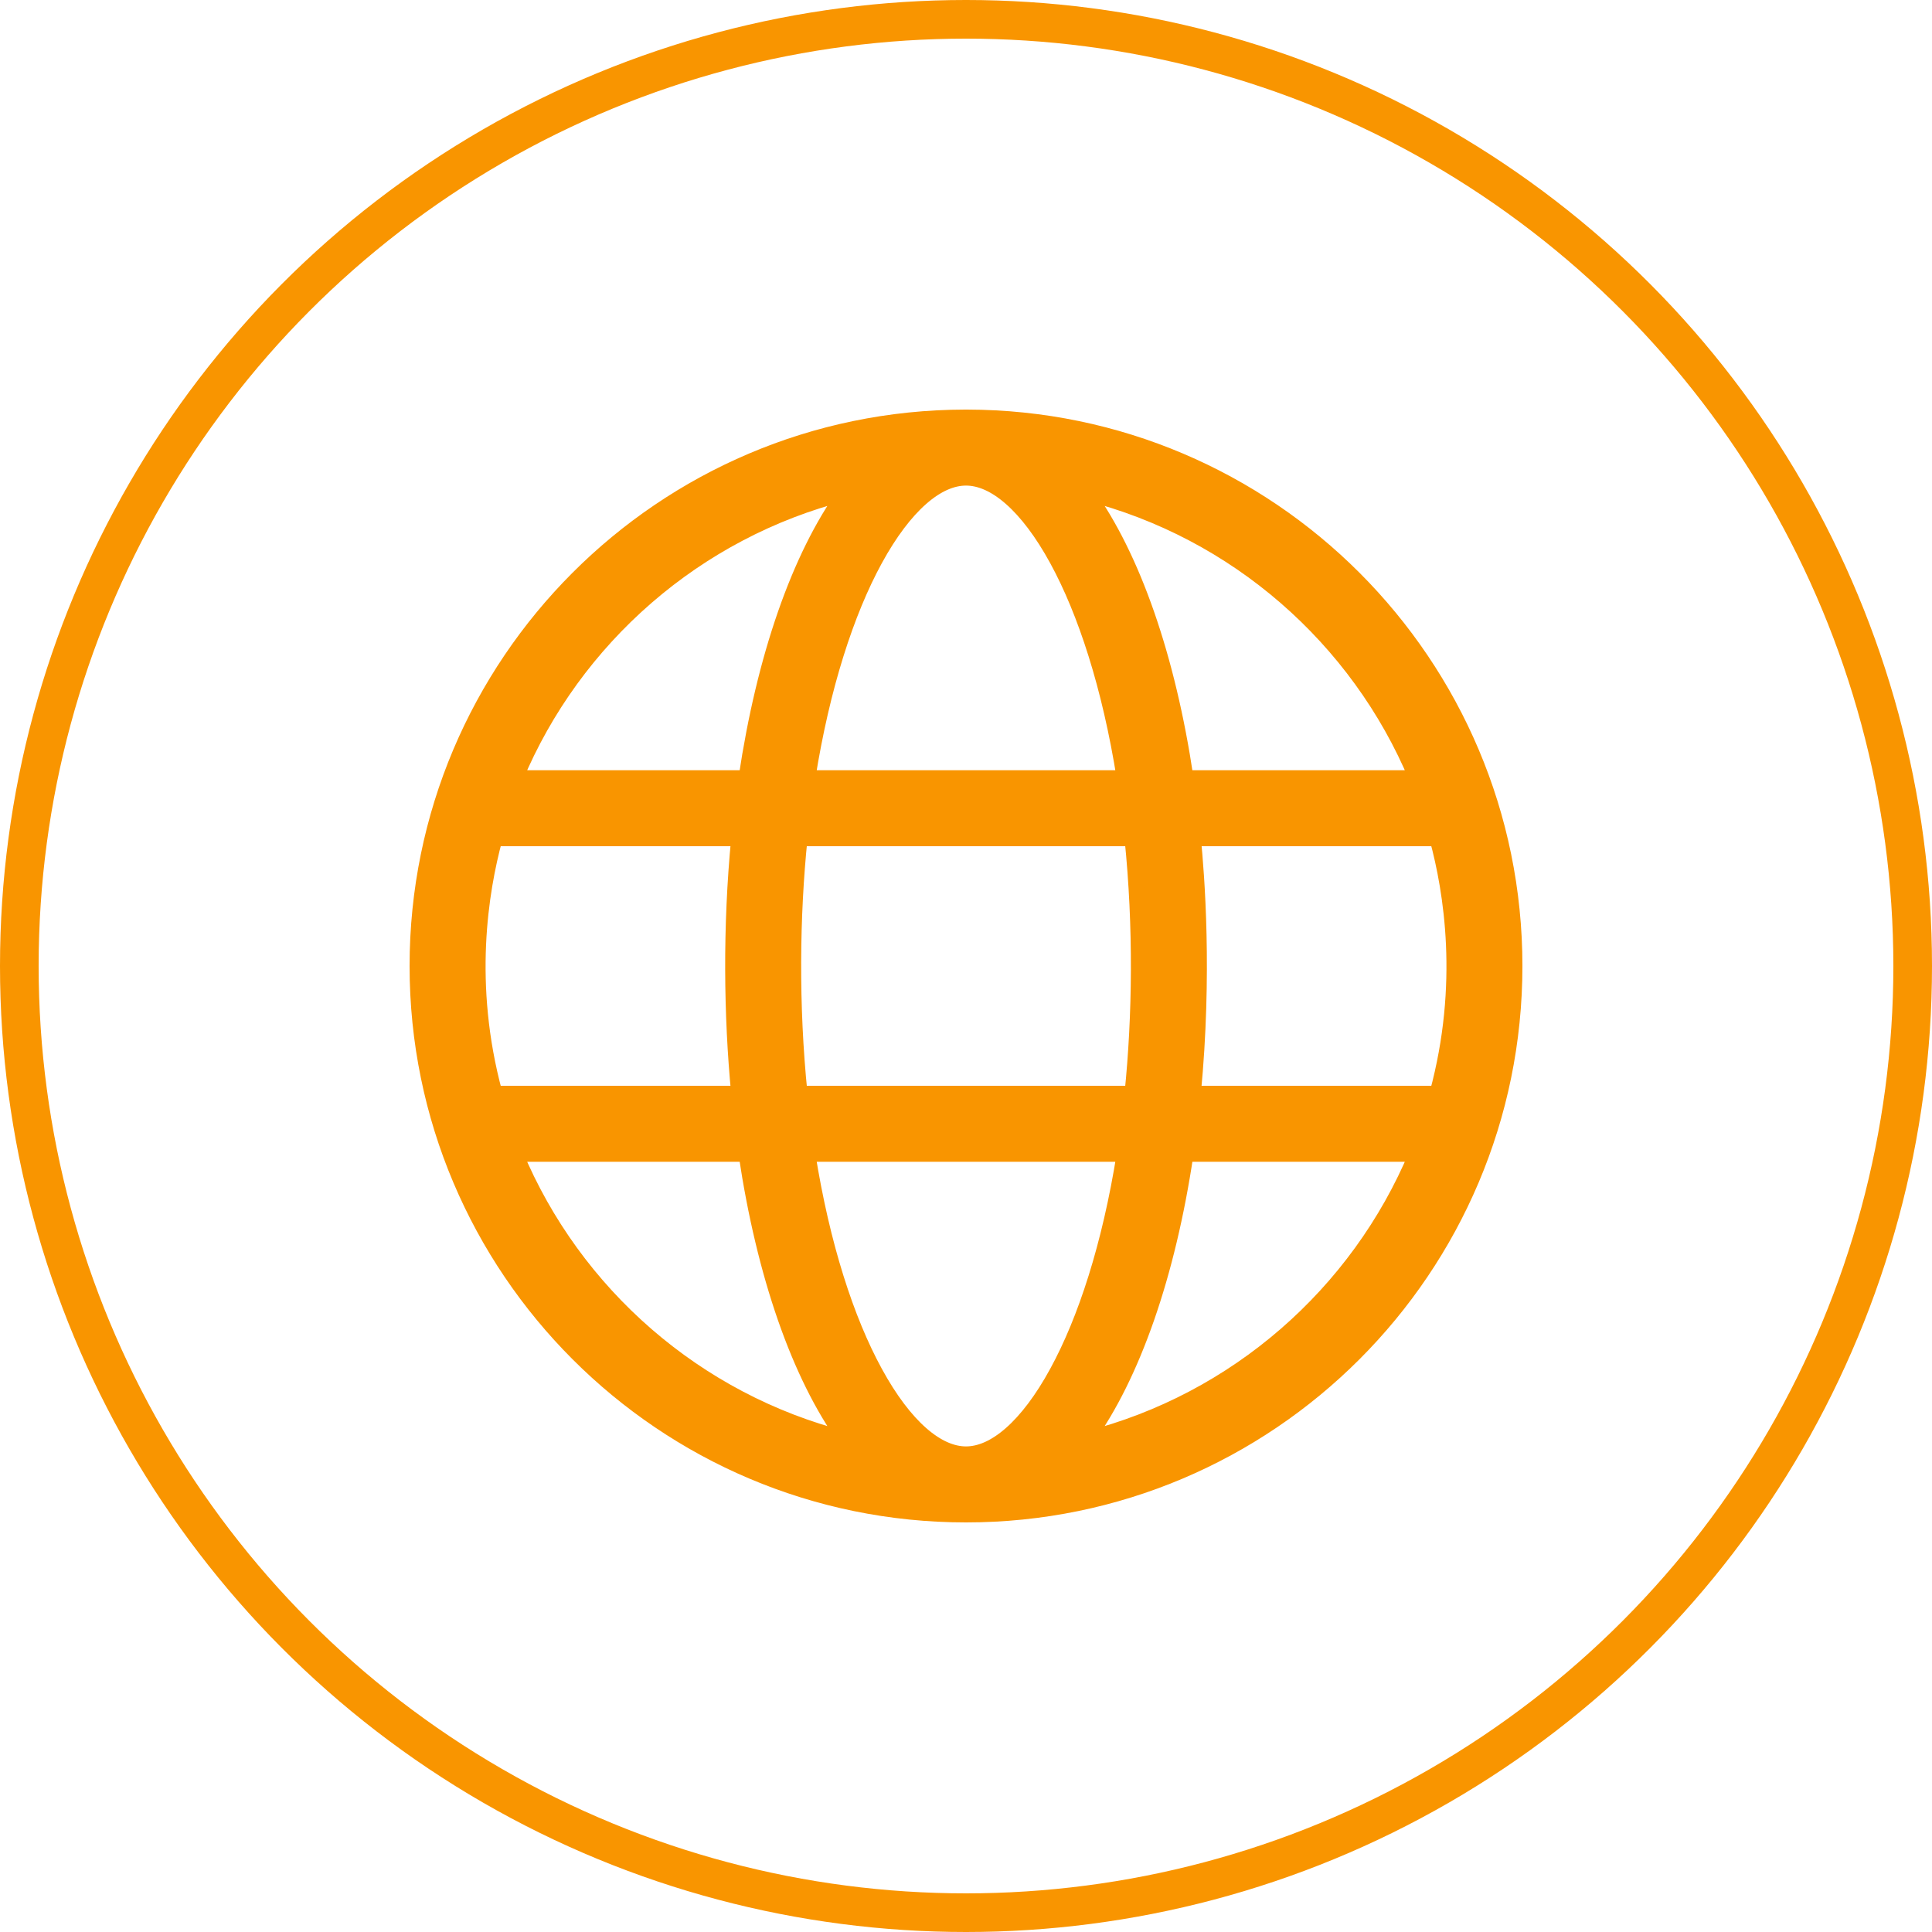
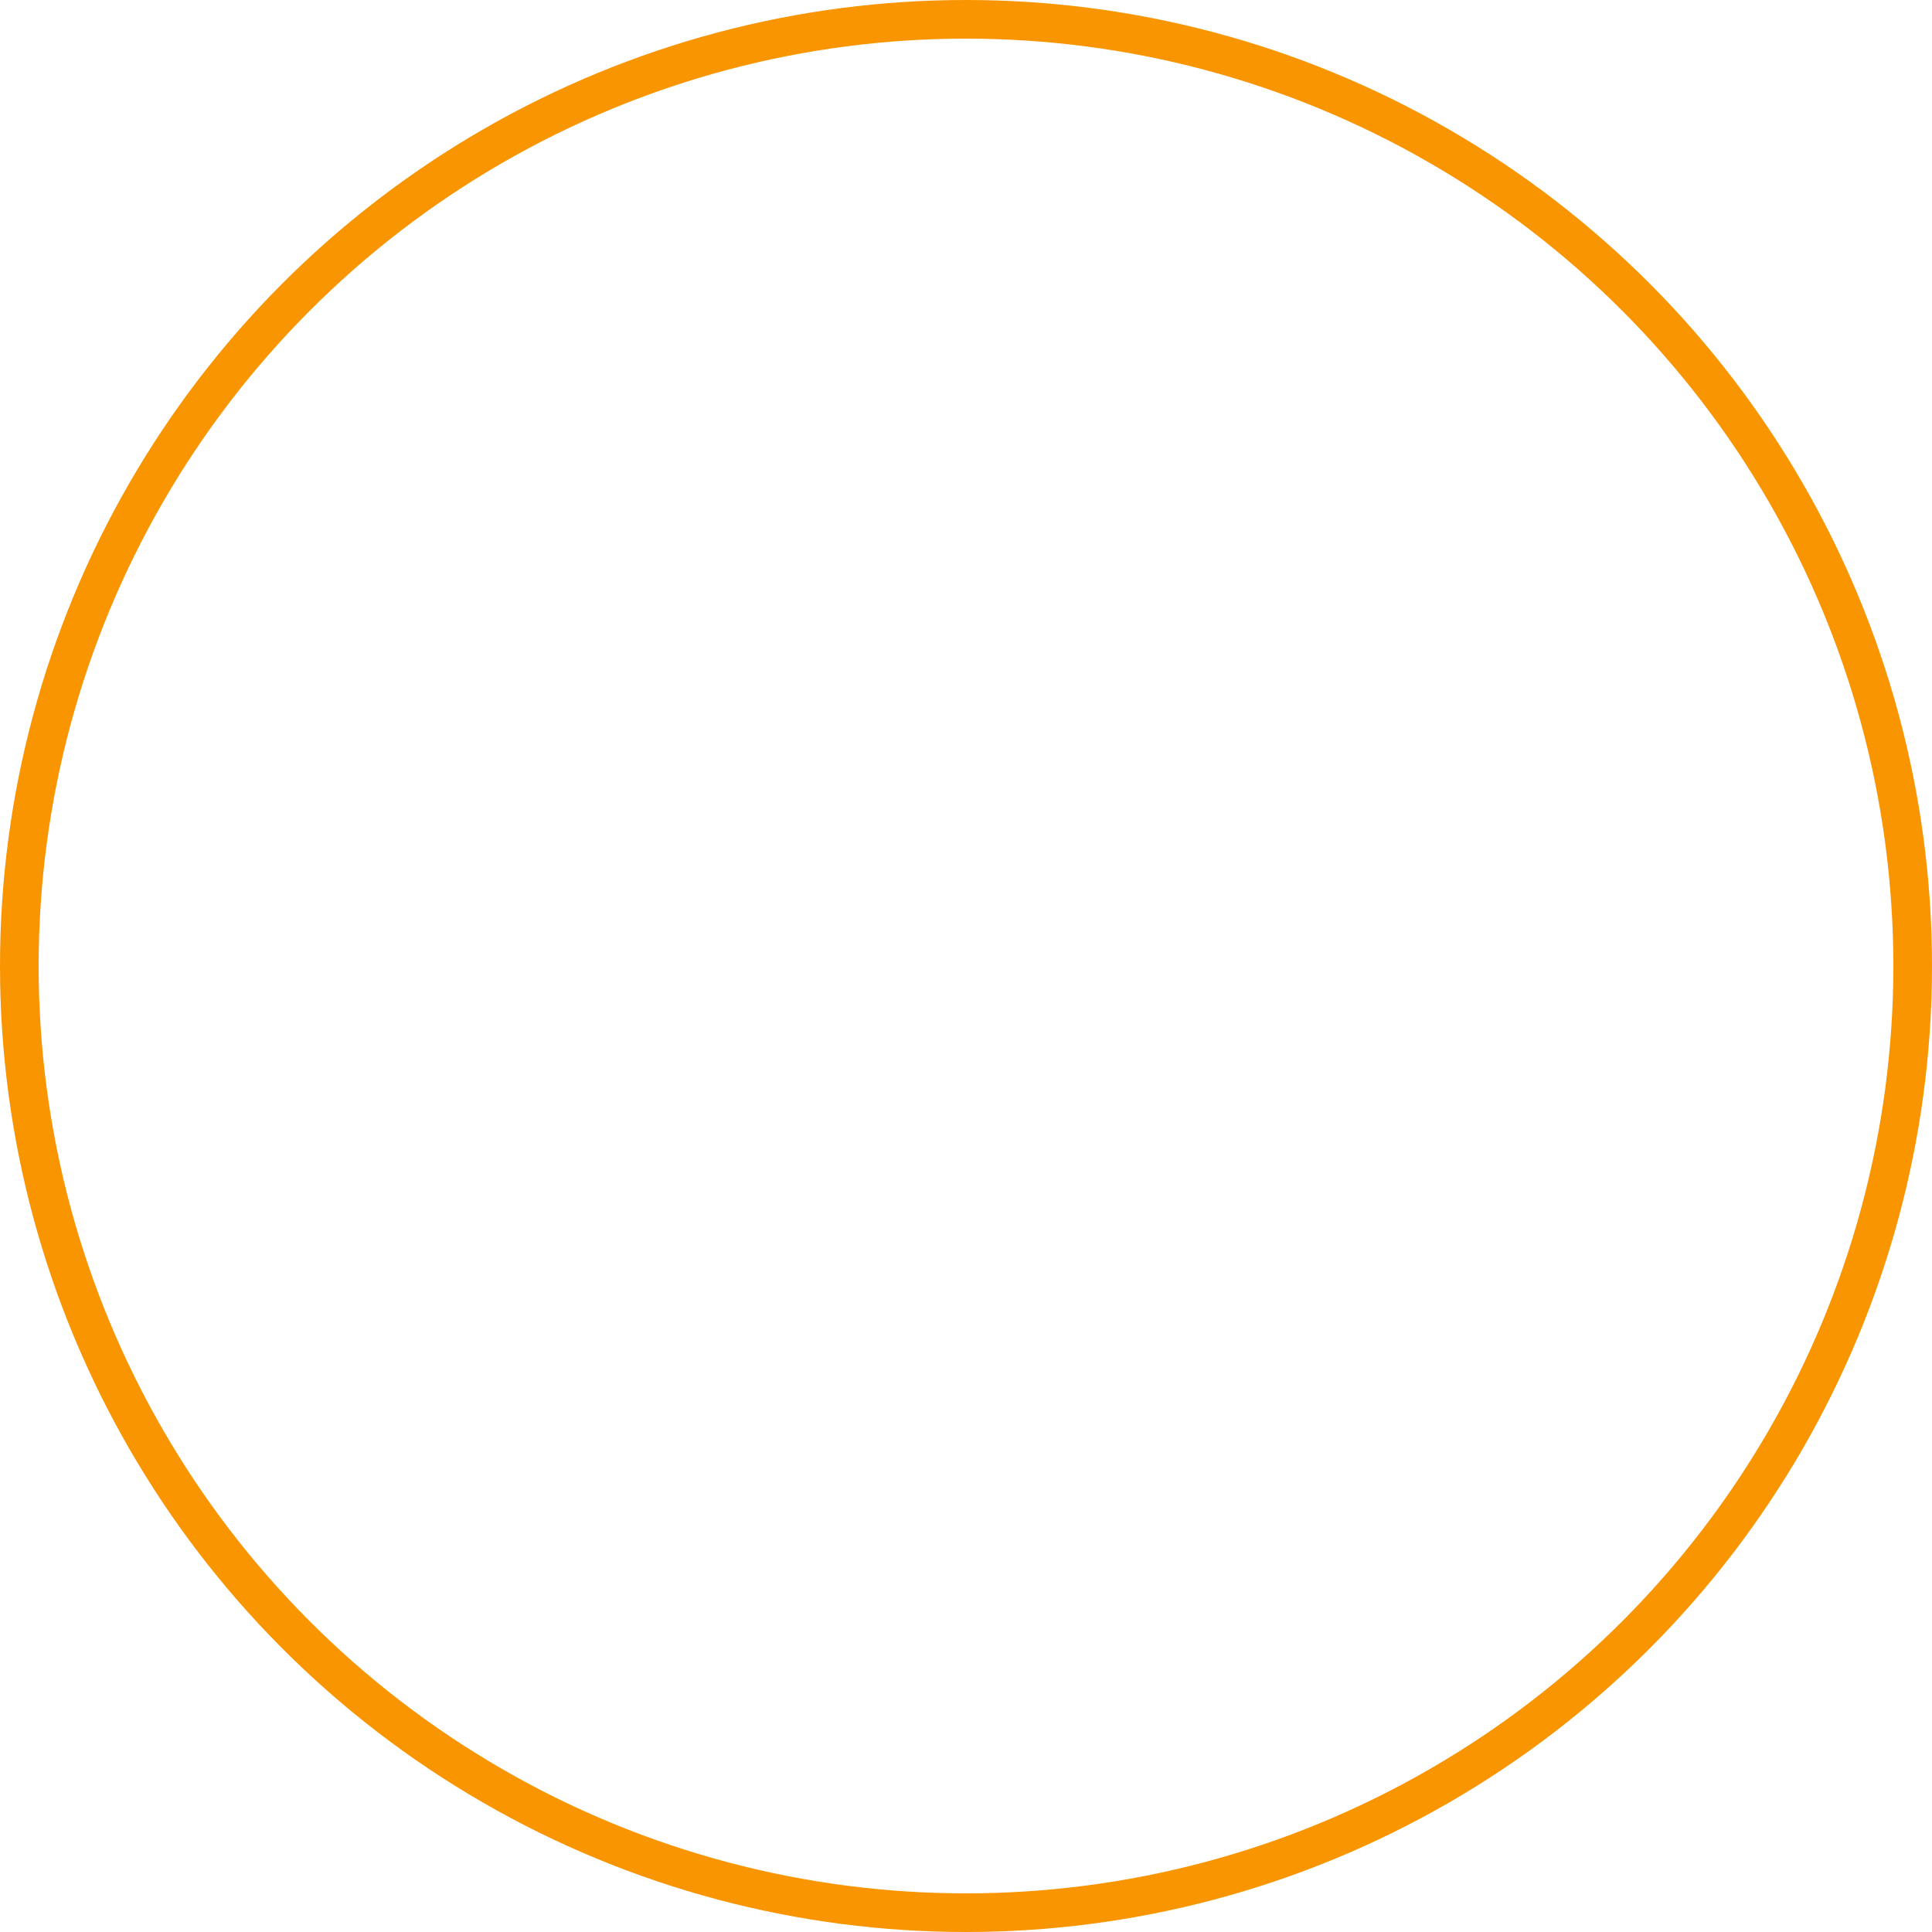
<svg xmlns="http://www.w3.org/2000/svg" width="50" height="50" viewBox="0 0 50 50" fill="none">
-   <path d="M25.024 10.8H25.023L24.978 10.8L24.977 10.8C17.151 10.813 10.8 17.17 10.8 25C10.8 32.837 17.163 39.2 25 39.2C32.839 39.2 39.2 32.837 39.2 25C39.2 17.17 32.85 10.813 25.024 10.8ZM22.646 35.52C21.908 34.171 21.277 32.235 20.901 29.867H29.1C28.724 32.235 28.093 34.171 27.355 35.52C26.975 36.217 26.57 36.751 26.165 37.107C25.759 37.464 25.365 37.633 25 37.633C24.635 37.633 24.242 37.464 23.836 37.107C23.431 36.751 23.026 36.217 22.646 35.52ZM28.12 37.245C29.316 35.588 30.222 32.987 30.687 29.867H36.661C35.145 33.491 31.987 36.261 28.12 37.245ZM21.881 37.245C18.014 36.261 14.856 33.491 13.339 29.867H19.314C19.779 32.987 20.685 35.588 21.881 37.245ZM12.804 28.3C12.037 25.469 12.439 23.05 12.804 21.7H19.123C18.903 23.98 18.929 26.286 19.123 28.3H12.804ZM20.698 28.3C20.465 26.022 20.494 23.696 20.698 21.7H29.303C29.536 23.975 29.508 26.293 29.303 28.3H20.698ZM30.878 28.3C31.177 25.196 30.971 22.637 30.879 21.7H37.197C37.562 23.049 37.964 25.468 37.197 28.3H30.878ZM19.314 20.133H13.339C14.856 16.509 18.014 13.739 21.881 12.756C20.685 14.411 19.779 17.014 19.314 20.133ZM25 12.367C25.365 12.367 25.759 12.536 26.165 12.893C26.57 13.249 26.975 13.783 27.355 14.479C28.093 15.829 28.724 17.765 29.1 20.133H20.901C21.277 17.765 21.908 15.829 22.646 14.479C23.026 13.783 23.431 13.249 23.836 12.893C24.242 12.536 24.635 12.367 25 12.367ZM30.687 20.133C30.223 17.014 29.316 14.411 28.12 12.756C31.988 13.739 35.145 16.509 36.661 20.133H30.687Z" fill="#F99500" stroke="#F99500" stroke-width="0.4" />
  <circle cx="25" cy="25" r="24.5" stroke="#F99500" />
</svg>